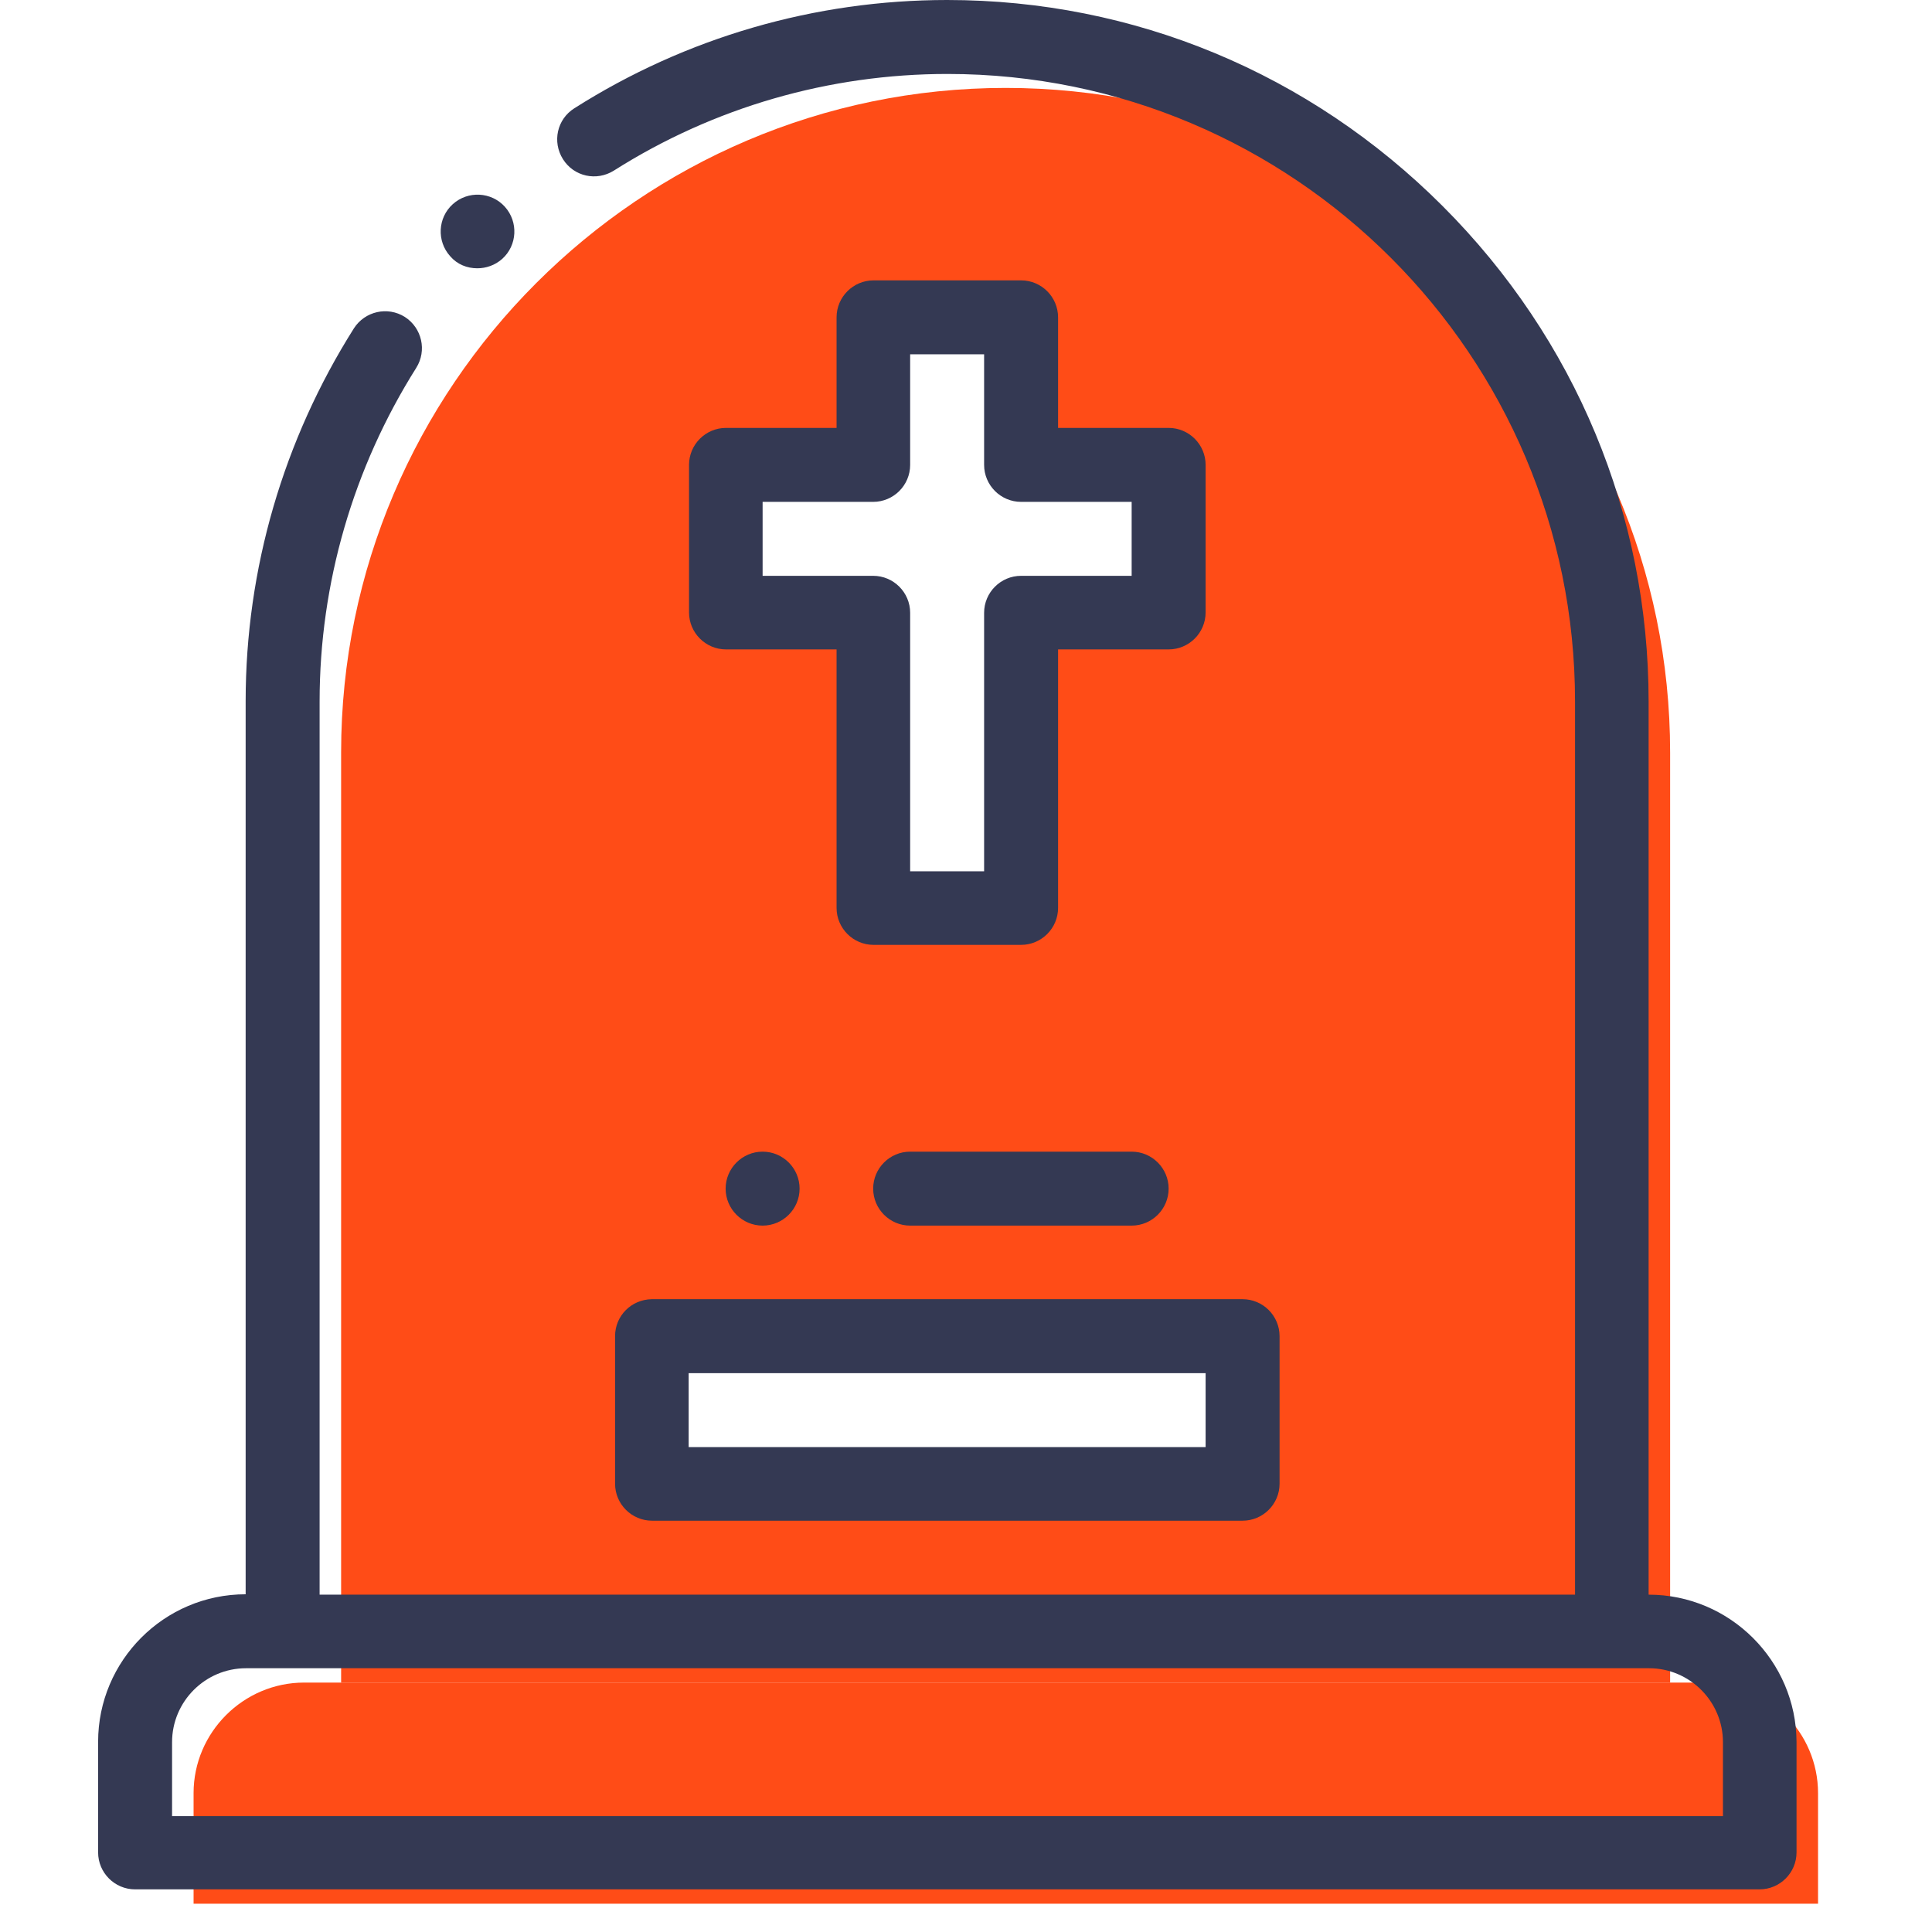
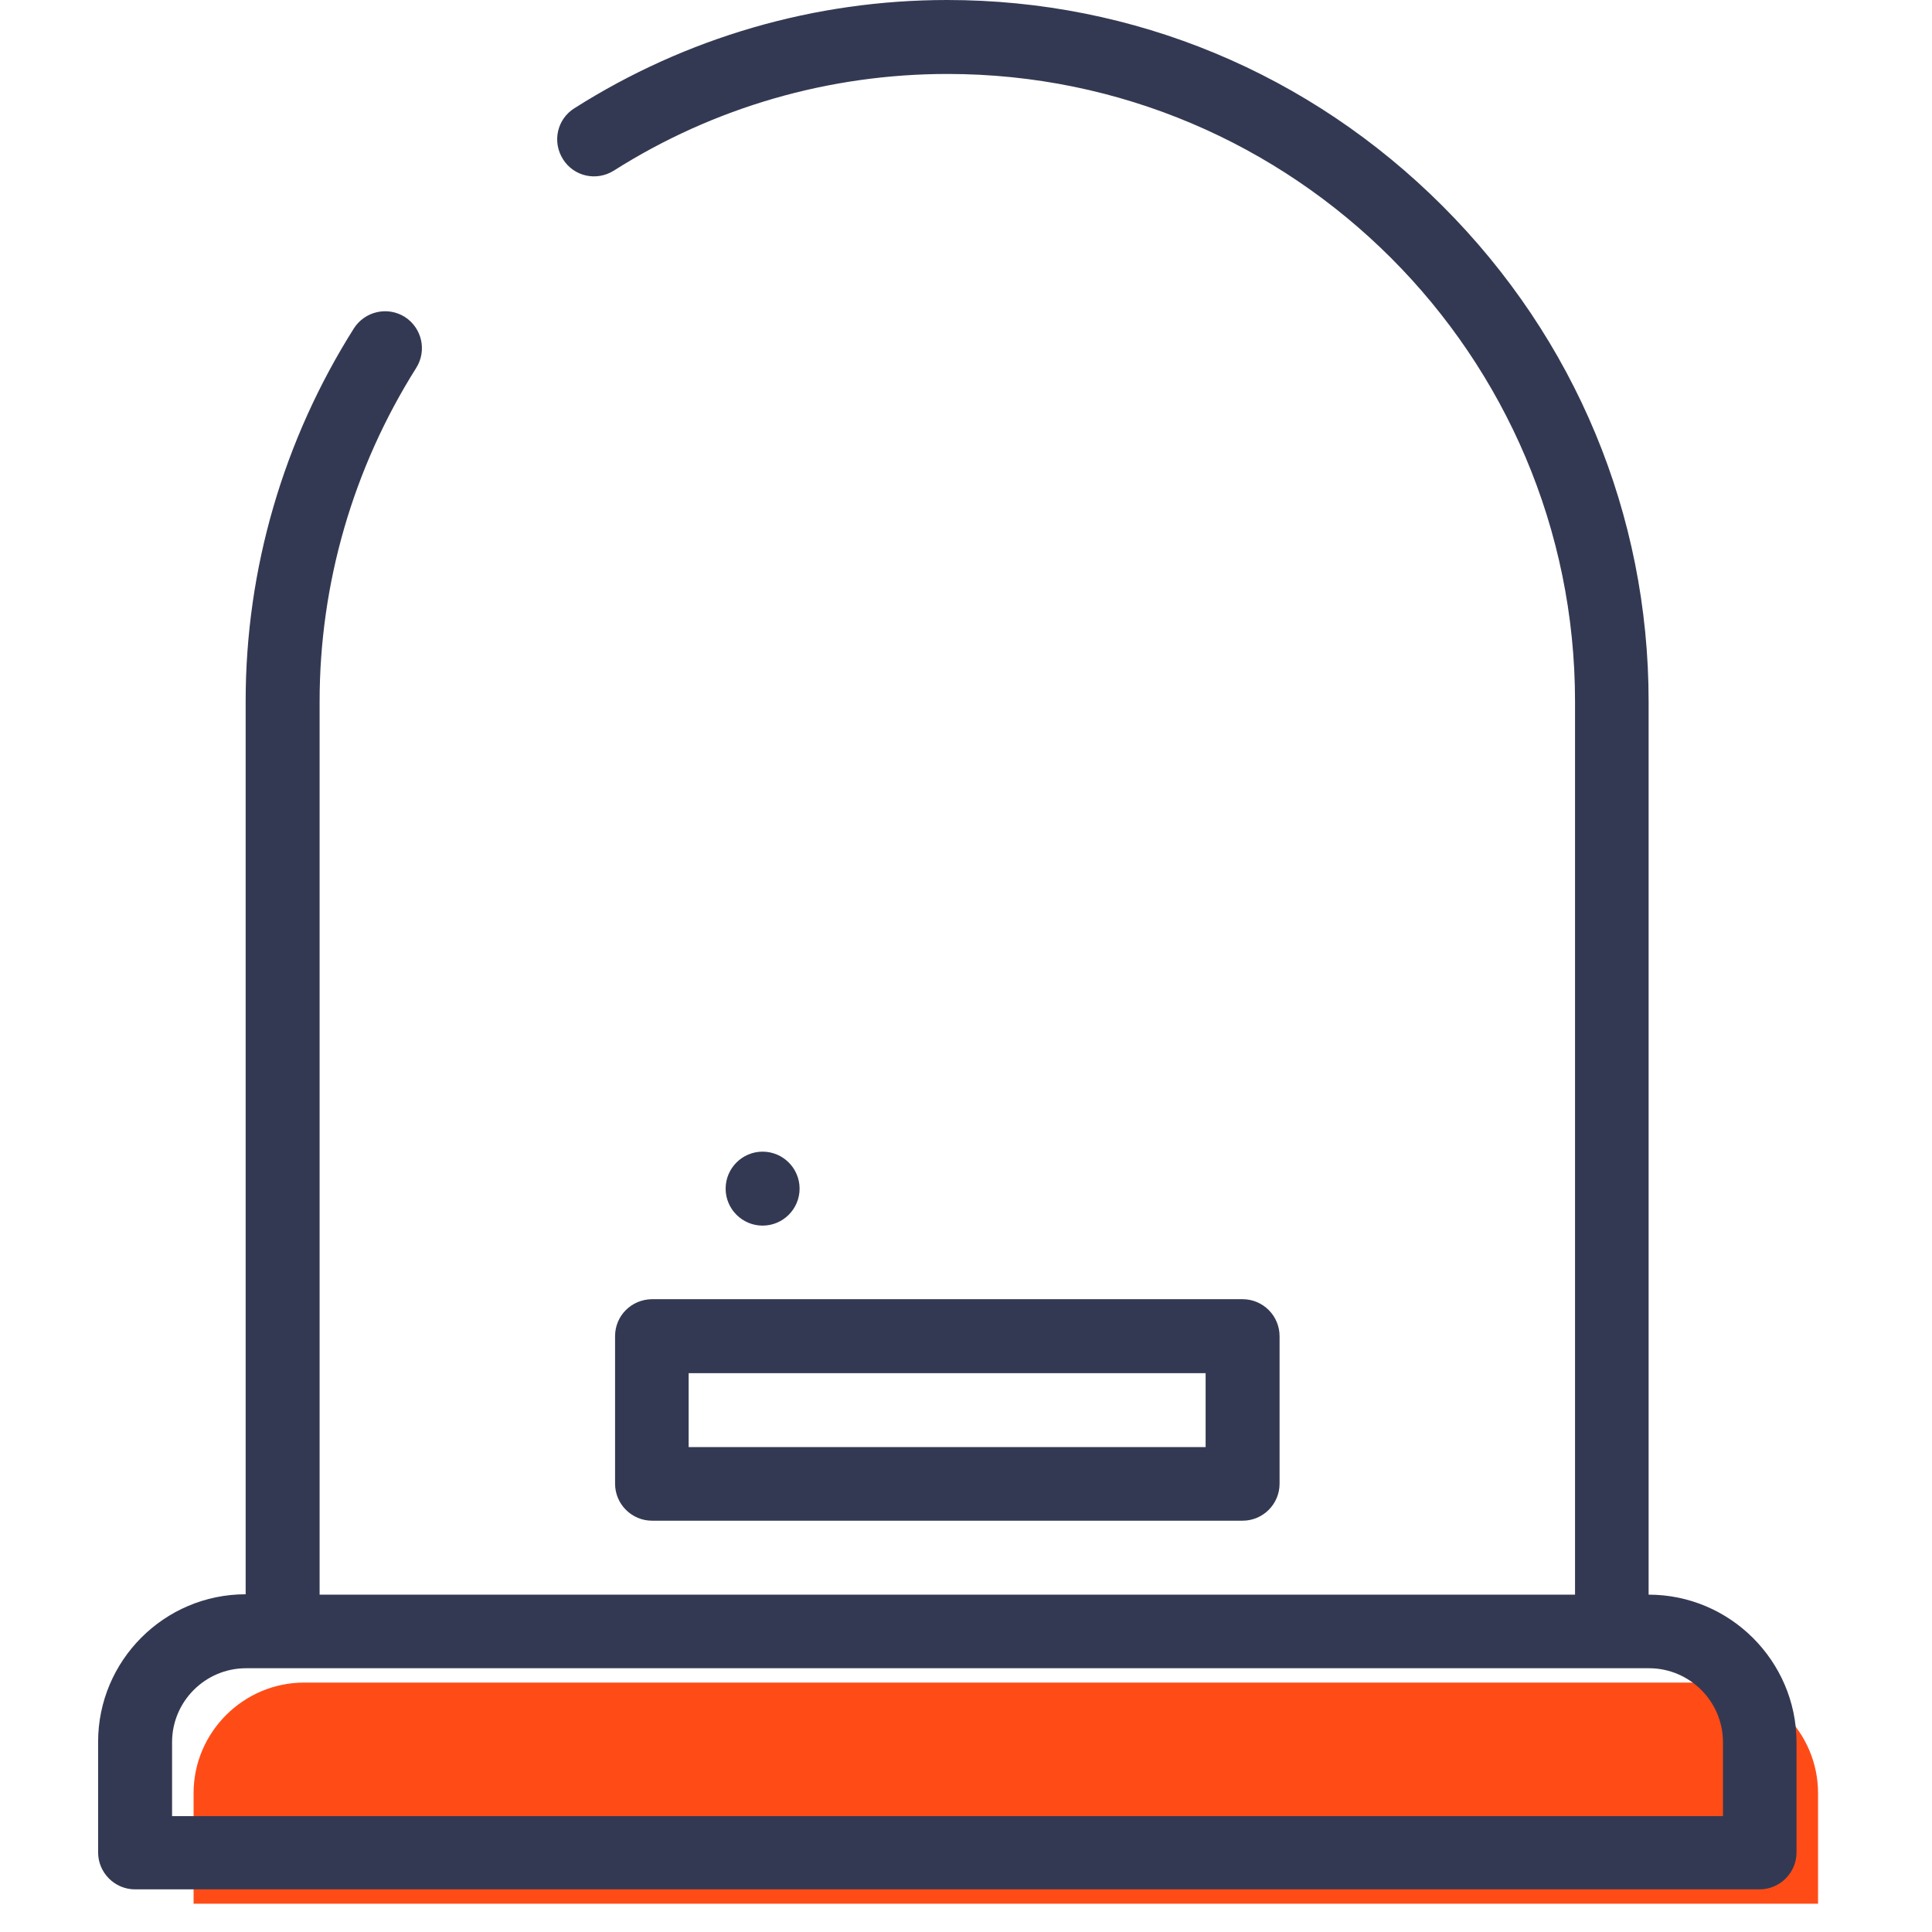
<svg xmlns="http://www.w3.org/2000/svg" version="1.1" id="Capa_1" x="0px" y="0px" viewBox="0 0 512 512" style="enable-background:new 0 0 512 512;" xml:space="preserve">
  <style type="text/css">
	.st0{fill:#FF4C17;}
	.st1{fill:#343953;}
</style>
  <path class="st0" d="M442.6,445.9H90.4h-9.8c-16.1,0-29.3,13.2-29.3,29.3v29.3h430.5v-29.3c0-16.1-13.2-29.3-29.3-29.3H442.6z" />
-   <path class="st0" d="M266.5,23.3c-96.9,0-176.1,79.2-176.1,176.1v246.5h352.2V199.4C442.6,102.5,363.4,23.3,266.5,23.3z   M193.8,123.8h39.1V84.6h39.1v39.1h39.1v39.1h-39.1v78.3h-39.1v-78.3h-39.1V123.8z M332.8,392.8H176.2v-39.1h156.5V392.8z" />
  <g>
    <path class="st1" d="M436.9,422.6V185.9c0-49.5-19.4-96.1-54.6-131.3C347.1,19.4,300.5,0,251,0c-35,0-69.2,9.9-98.8,28.7   c-4.6,2.9-5.9,8.9-3,13.5c2.9,4.6,8.9,5.9,13.5,3c26.5-16.8,57.1-25.6,88.4-25.6c91.7,0,166.3,74.6,166.3,166.3v236.7H84.7V185.9   c0-31.3,8.9-61.9,25.6-88.4c2.9-4.6,1.5-10.6-3-13.5c-4.6-2.9-10.6-1.5-13.5,3c-18.7,29.6-28.7,63.8-28.7,98.8v236.7   c-21.6,0-39.1,17.6-39.1,39.1v29.3c0,5.4,4.4,9.8,9.8,9.8h430.5c5.4,0,9.8-4.4,9.8-9.8v-29.3C476,440.2,458.5,422.6,436.9,422.6z    M456.5,481.3H45.6v-19.6c0-10.8,8.8-19.6,19.6-19.6h371.8c10.8,0,19.6,8.8,19.6,19.6V481.3z" />
-     <path class="st1" d="M270.6,74.3h-39.1c-5.4,0-9.8,4.4-9.8,9.8v29.3h-29.3c-5.4,0-9.8,4.4-9.8,9.8v39.1c0,5.4,4.4,9.8,9.8,9.8h29.3   v68.5c0,5.4,4.4,9.8,9.8,9.8h39.1c5.4,0,9.8-4.4,9.8-9.8v-68.5h29.3c5.4,0,9.8-4.4,9.8-9.8v-39.1c0-5.4-4.4-9.8-9.8-9.8h-29.3V84.1   C280.4,78.7,276,74.3,270.6,74.3z M299.9,133v19.6h-29.3c-5.4,0-9.8,4.4-9.8,9.8v68.5h-19.6v-68.5c0-5.4-4.4-9.8-9.8-9.8h-29.3V133   h29.3c5.4,0,9.8-4.4,9.8-9.8V93.9h19.6v29.3c0,5.4,4.4,9.8,9.8,9.8H299.9z" />
    <path class="st1" d="M163,354.1v39.1c0,5.4,4.4,9.8,9.8,9.8h156.5c5.4,0,9.8-4.4,9.8-9.8v-39.1c0-5.4-4.4-9.8-9.8-9.8H172.7   C167.3,344.4,163,348.7,163,354.1z M182.5,363.9h137v19.6h-137V363.9z" />
-     <path class="st1" d="M241.2,305.2c-5.4,0-9.8,4.4-9.8,9.8c0,5.4,4.4,9.8,9.8,9.8h58.7c5.4,0,9.8-4.4,9.8-9.8c0-5.4-4.4-9.8-9.8-9.8   H241.2z" />
    <path class="st1" d="M202.1,305.2c-5.4,0-9.8,4.4-9.8,9.8c0,5.4,4.4,9.8,9.8,9.8c5.4,0,9.8-4.4,9.8-9.8   C211.9,309.6,207.5,305.2,202.1,305.2L202.1,305.2z" />
-     <path class="st1" d="M126.5,71.1c2.3,0,4.7-0.8,6.6-2.5c4-3.6,4.3-9.8,0.7-13.8c-3.6-4-9.8-4.3-13.8-0.7l0,0   c-4,3.6-4.3,9.8-0.7,13.8C121.2,70.1,123.8,71.1,126.5,71.1z" />
  </g>
</svg>